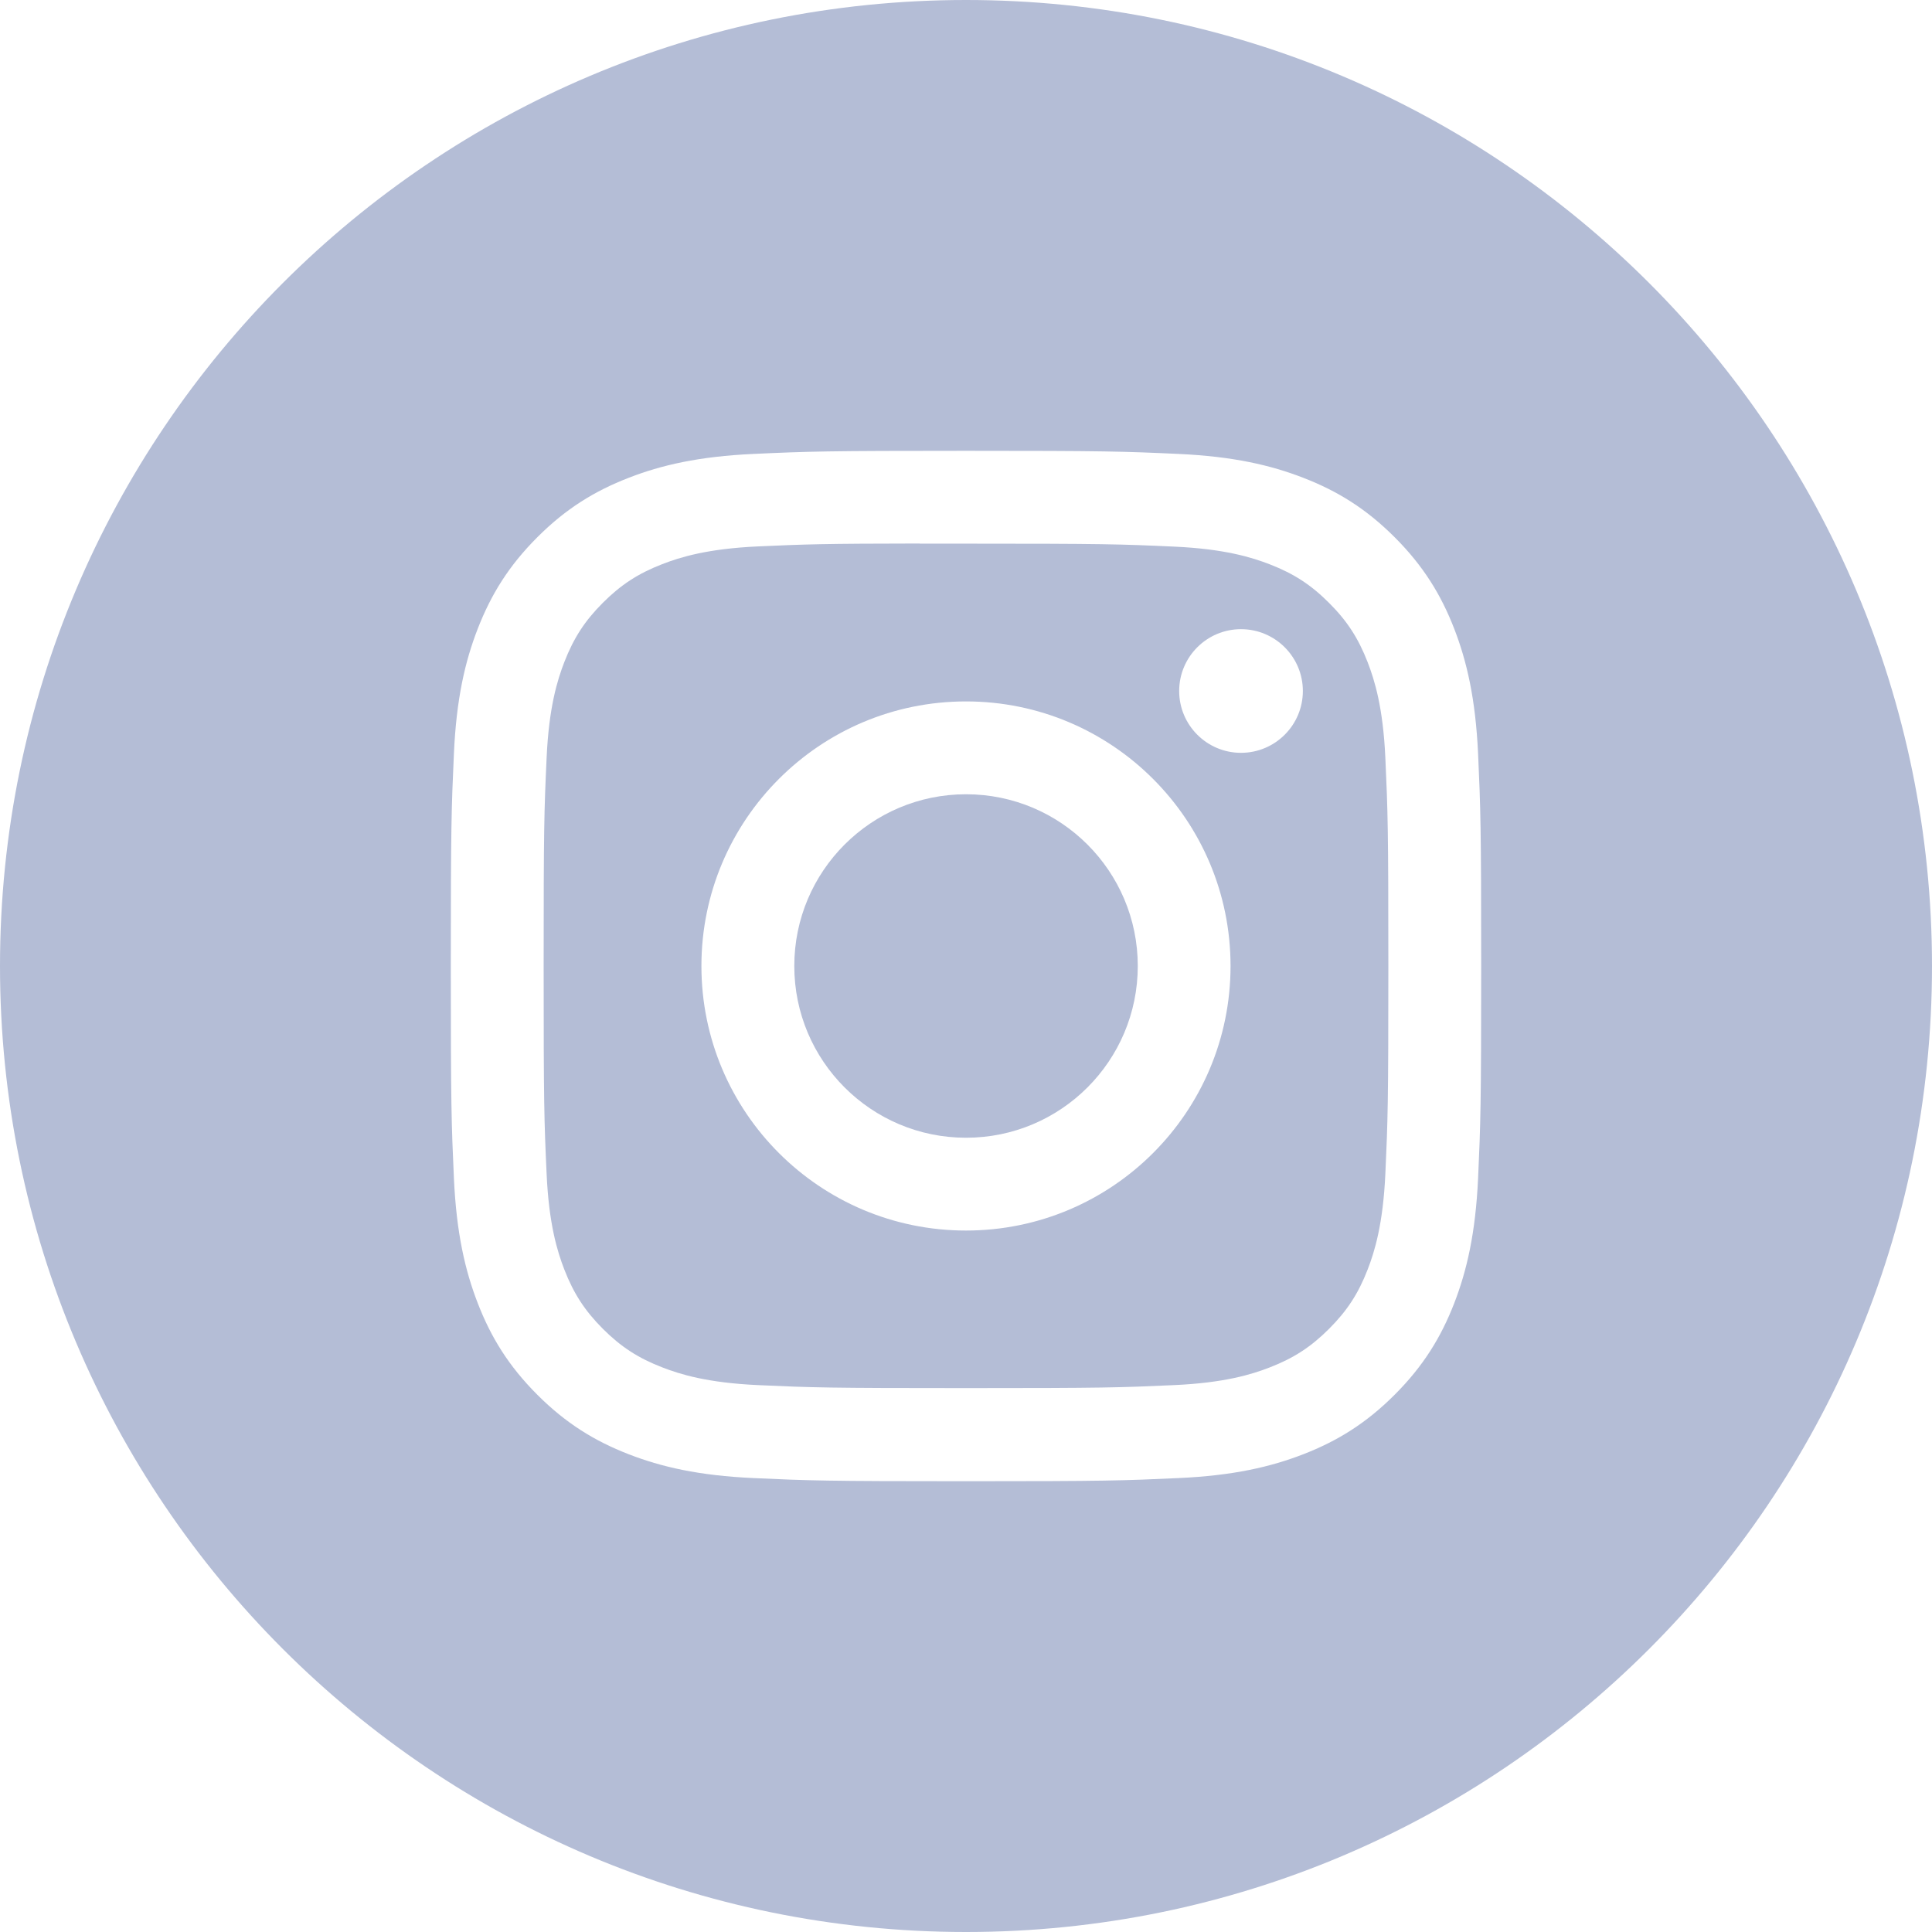
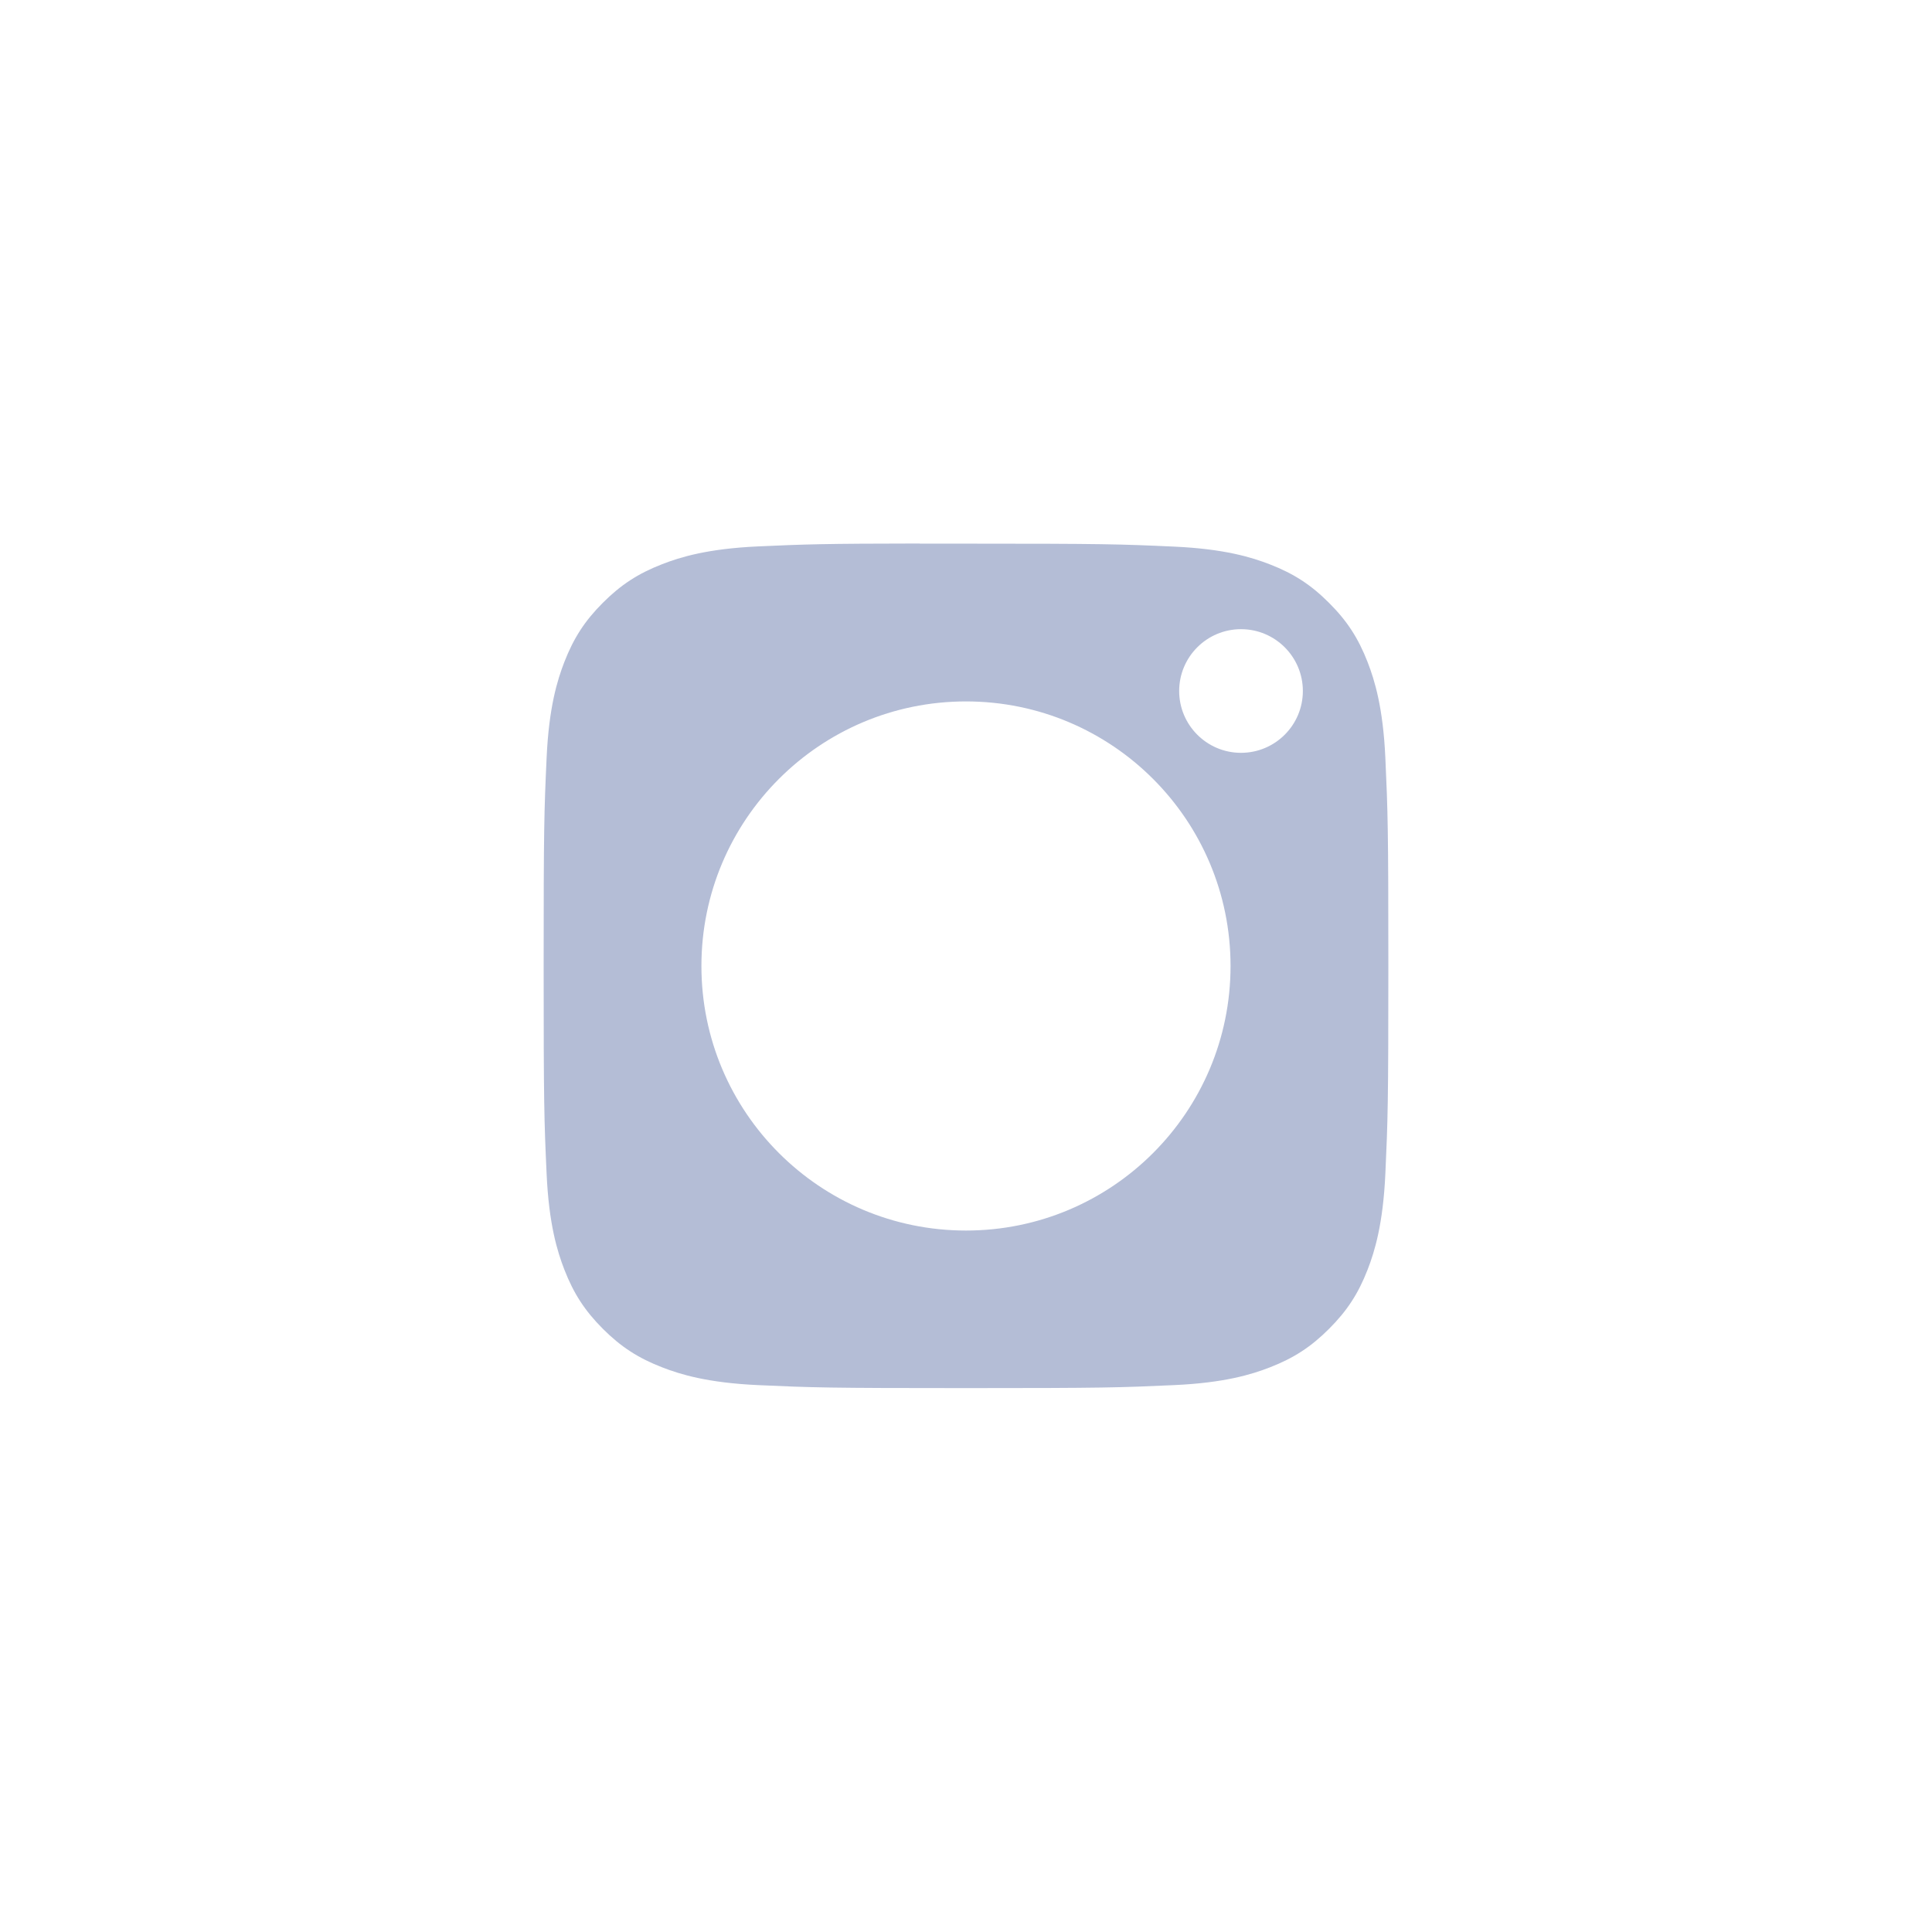
<svg xmlns="http://www.w3.org/2000/svg" width="56" height="56" viewBox="0 0 56 56" fill="none">
  <g clip-path="url(#clip0_1766_639)">
-     <path fill-rule="evenodd" clip-rule="evenodd" d="M0 28C0 12.536 12.536 0 28 0C43.464 0 56 12.536 56 28C56 43.464 43.464 56 28 56C12.536 56 0 43.464 0 28ZM28.001 13.067C23.946 13.067 23.437 13.084 21.844 13.157C20.254 13.23 19.169 13.481 18.219 13.851C17.237 14.232 16.404 14.742 15.574 15.573C14.743 16.403 14.233 17.236 13.85 18.218C13.48 19.168 13.228 20.253 13.157 21.842C13.085 23.435 13.067 23.944 13.067 28C13.067 32.056 13.085 32.563 13.157 34.156C13.23 35.746 13.482 36.831 13.851 37.781C14.232 38.763 14.743 39.596 15.573 40.426C16.403 41.257 17.236 41.768 18.218 42.15C19.168 42.519 20.253 42.771 21.843 42.843C23.436 42.916 23.944 42.934 28 42.934C32.056 42.934 32.563 42.916 34.156 42.843C35.746 42.771 36.832 42.519 37.782 42.15C38.764 41.768 39.596 41.257 40.426 40.426C41.256 39.596 41.767 38.763 42.149 37.781C42.517 36.831 42.769 35.746 42.843 34.157C42.915 32.563 42.933 32.056 42.933 28C42.933 23.944 42.915 23.436 42.843 21.843C42.769 20.253 42.517 19.168 42.149 18.218C41.767 17.236 41.256 16.403 40.426 15.573C39.595 14.742 38.764 14.232 37.781 13.851C36.829 13.481 35.743 13.23 34.154 13.157C32.561 13.084 32.054 13.067 27.997 13.067H28.001Z" fill="#B4BDD6" />
    <path fill-rule="evenodd" clip-rule="evenodd" d="M26.66 15.758C27.058 15.757 27.502 15.758 28 15.758C31.987 15.758 32.46 15.772 34.035 15.844C35.49 15.91 36.281 16.154 36.807 16.358C37.504 16.629 38.001 16.952 38.523 17.475C39.046 17.997 39.37 18.495 39.641 19.192C39.845 19.718 40.089 20.508 40.155 21.964C40.227 23.538 40.242 24.012 40.242 27.997C40.242 31.982 40.227 32.455 40.155 34.029C40.088 35.485 39.845 36.276 39.641 36.801C39.37 37.498 39.046 37.994 38.523 38.517C38.001 39.039 37.504 39.363 36.807 39.634C36.281 39.839 35.49 40.082 34.035 40.148C32.46 40.22 31.987 40.235 28 40.235C24.013 40.235 23.54 40.22 21.966 40.148C20.51 40.081 19.72 39.838 19.193 39.633C18.496 39.363 17.998 39.039 17.475 38.517C16.953 37.994 16.629 37.497 16.358 36.8C16.154 36.274 15.91 35.484 15.844 34.028C15.772 32.454 15.758 31.981 15.758 27.993C15.758 24.005 15.772 23.535 15.844 21.961C15.91 20.505 16.154 19.714 16.358 19.188C16.629 18.491 16.953 17.993 17.475 17.471C17.998 16.948 18.496 16.624 19.193 16.353C19.719 16.148 20.51 15.905 21.966 15.838C23.343 15.776 23.877 15.757 26.66 15.754V15.758ZM35.971 18.237C34.982 18.237 34.179 19.039 34.179 20.029C34.179 21.018 34.982 21.821 35.971 21.821C36.961 21.821 37.764 21.018 37.764 20.029C37.764 19.04 36.961 18.237 35.971 18.237ZM28 20.331C23.765 20.331 20.331 23.765 20.331 28C20.331 32.235 23.765 35.668 28 35.668C32.235 35.668 35.668 32.235 35.668 28C35.668 23.765 32.235 20.331 28 20.331Z" fill="#B4BDD6" />
-     <path fill-rule="evenodd" clip-rule="evenodd" d="M28.001 23.022C30.75 23.022 32.979 25.251 32.979 28C32.979 30.749 30.75 32.978 28.001 32.978C25.252 32.978 23.023 30.749 23.023 28C23.023 25.251 25.252 23.022 28.001 23.022Z" fill="#B4BDD6" />
  </g>
  <defs>
    <clipPath id="clip0_1766_639">
      <rect width="56" height="56" fill="white" />
    </clipPath>
  </defs>
</svg>